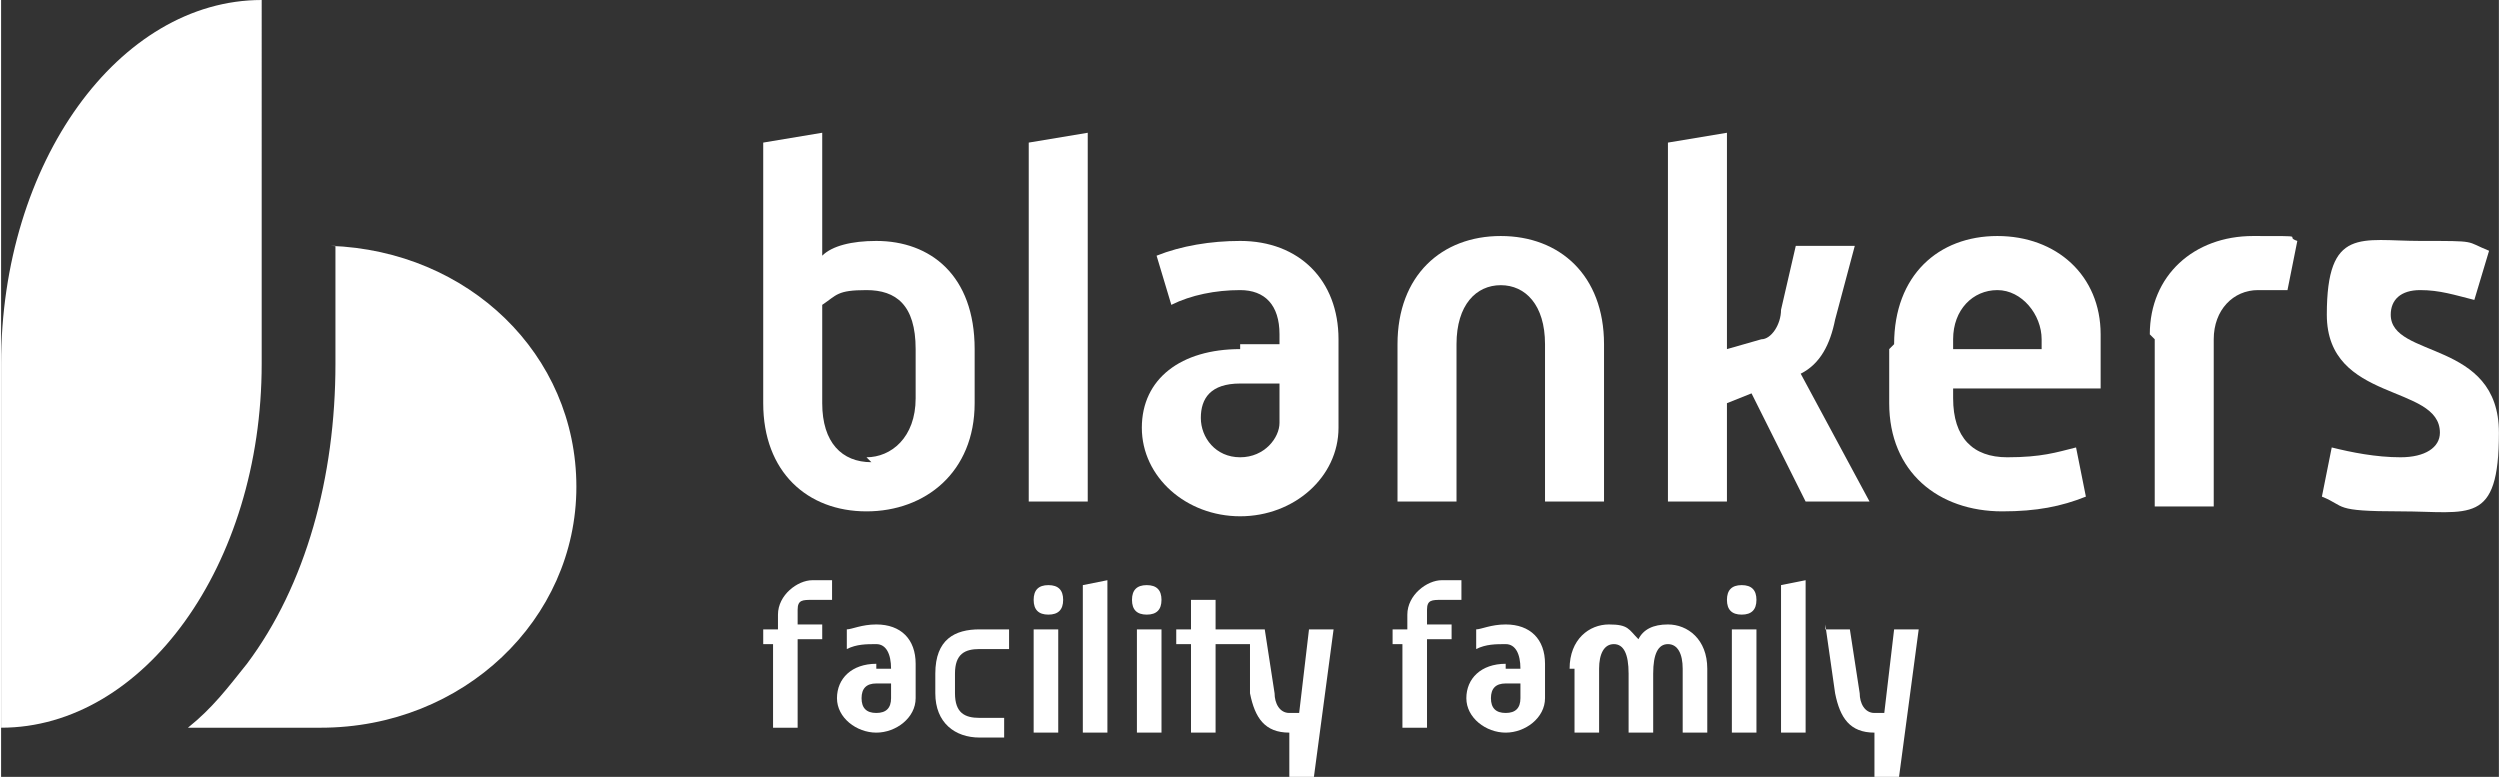
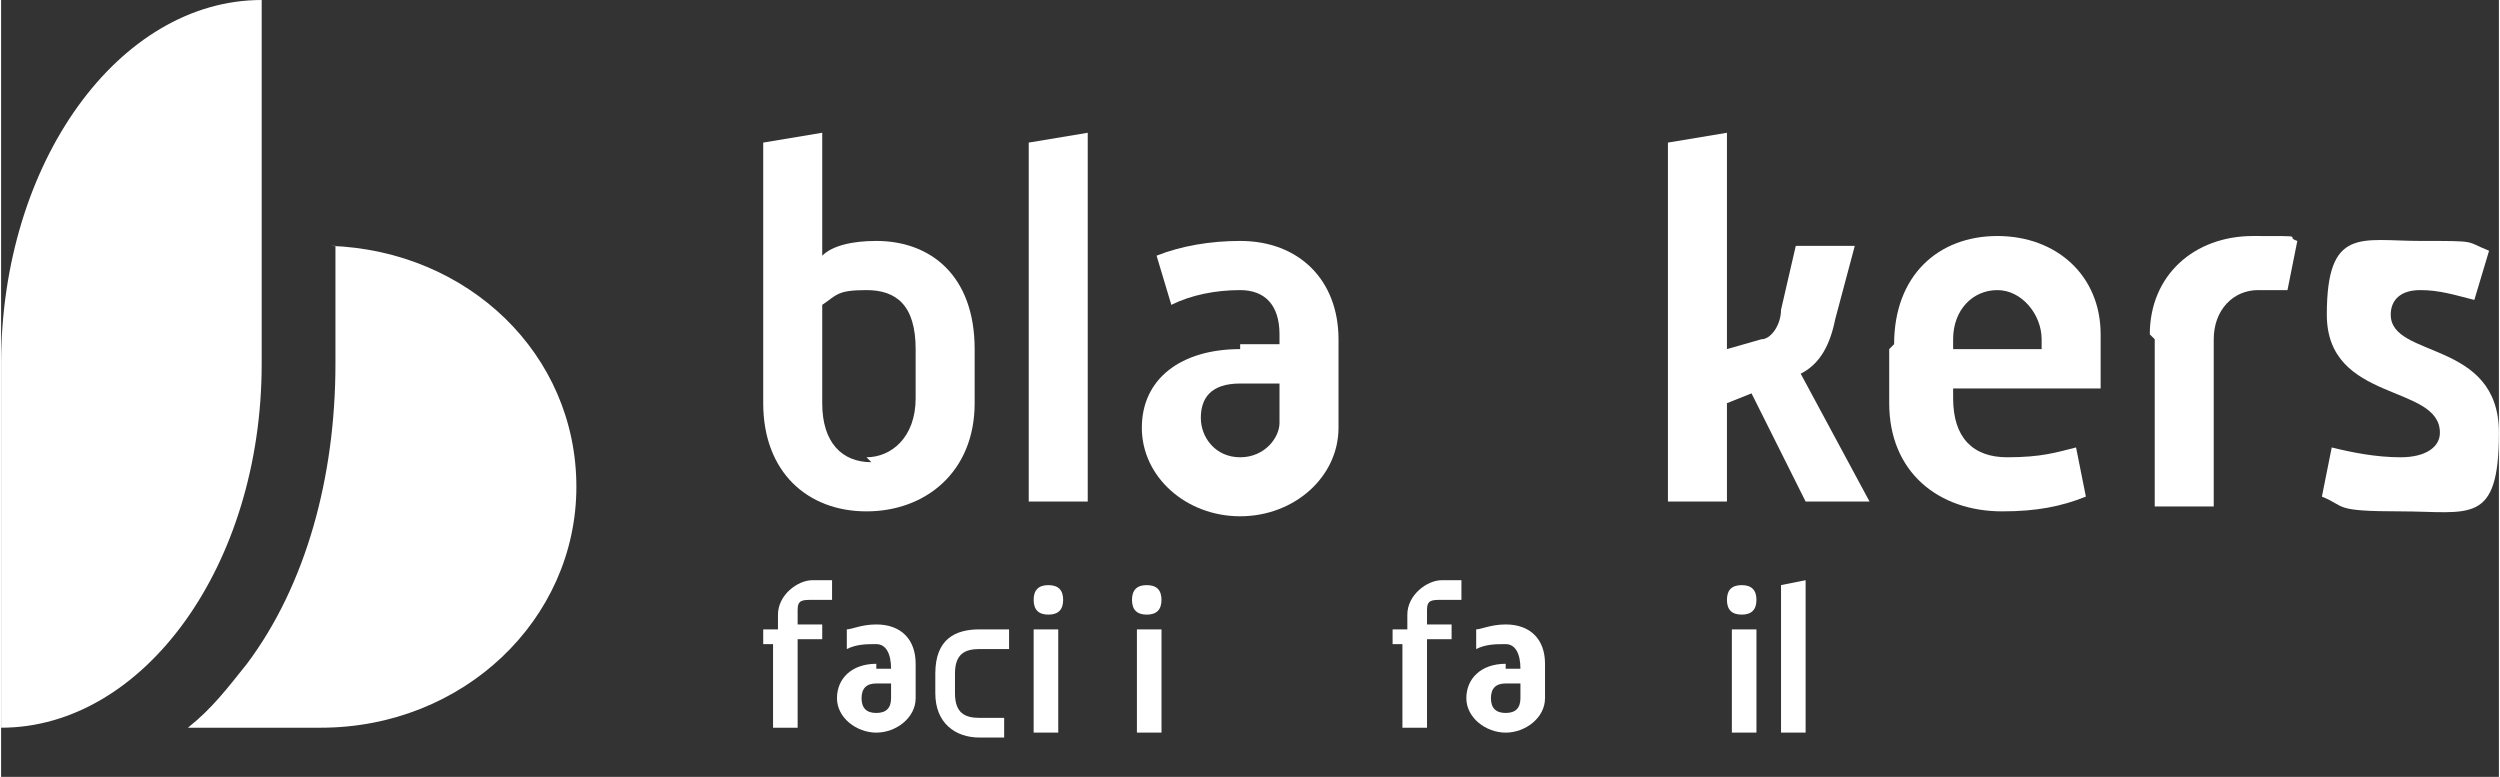
<svg xmlns="http://www.w3.org/2000/svg" id="Components" width="507.8" height="157.8" version="1.1" viewBox="0 0 50.8 15.8">
  <rect x="0" y="0" width="50.8" height="15.8" fill="#333333" stroke="none" />
  <defs>
    <style>
      .st0 {
        fill: #fff;
      }
    </style>
  </defs>
  <g id="_x33_cedb6ce-2132-4dda-aadf-cd219abc8e33_x40_1">
    <path class="st0" d="M0,7.4v7.4c2.9,0,5.3-3.3,5.3-7.4V0C2.4,0,0,3.3,0,7.4" />
    <path class="st0" d="M6.8,5v2.4c0,2.3-.6,4.5-1.8,6.1-.4.5-.7.9-1.2,1.3h2.7c2.9,0,5.2-2.2,5.2-4.9s-2.2-4.8-5-4.9" />
    <path class="st0" d="M15.8,13.1h-.3v-.3h.3v-.3c0-.4.4-.7.7-.7s.3,0,.4,0v.4c-.2,0-.3,0-.4,0-.2,0-.3,0-.3.2v.3h.5v.3h-.5v1.8h-.5v-1.8Z" />
    <path class="st0" d="M17.8,13.6h.3c0-.3-.1-.5-.3-.5s-.4,0-.6.1v-.4c.1,0,.3-.1.6-.1.5,0,.8.3.8.8v.7c0,.4-.4.7-.8.7s-.8-.3-.8-.7.3-.7.8-.7M17.8,14.5c.2,0,.3-.1.3-.3v-.3h-.3c-.2,0-.3.1-.3.3s.1.3.3.3" />
    <path class="st0" d="M19,13.7c0-.7.4-.9.9-.9s.4,0,.6,0v.4c-.3,0-.4,0-.6,0-.3,0-.5.1-.5.5v.4c0,.4.2.5.5.5s.3,0,.5,0v.4c-.1,0-.3,0-.5,0-.5,0-.9-.3-.9-.9v-.4Z" />
    <path class="st0" d="M21,12.2c0-.2.1-.3.3-.3s.3.1.3.3-.1.3-.3.3-.3-.1-.3-.3M21,12.8h.5v2.1h-.5v-2.1Z" />
-     <polygon class="st0" points="22 11.9 22.5 11.8 22.5 14.9 22 14.9 22 11.9" />
    <path class="st0" d="M23,12.2c0-.2.1-.3.3-.3s.3.1.3.3-.1.3-.3.3-.3-.1-.3-.3M23.1,12.8h.5v2.1h-.5v-2.1Z" />
-     <path class="st0" d="M25.3,13.1h-.6v1.8h-.5v-1.8h-.3v-.3c0,0,.3,0,.3,0v-.6h.5c0,0,0,.6,0,.6h1l.2,1.3c0,.2.1.4.3.4h.2l.2-1.7h.5l-.4,3h-.5v-.9c.1,0,0,0,0,0-.5,0-.7-.3-.8-.8v-1Z" />
    <path class="st0" d="M28.6,13.1h-.3v-.3h.3v-.3c0-.4.4-.7.7-.7s.3,0,.4,0v.4c-.2,0-.3,0-.4,0-.2,0-.3,0-.3.2v.3h.5v.3h-.5v1.8h-.5v-1.8Z" />
    <path class="st0" d="M30.6,13.6h.3c0-.3-.1-.5-.3-.5s-.4,0-.6.1v-.4c.1,0,.3-.1.6-.1.5,0,.8.3.8.8v.7c0,.4-.4.7-.8.7s-.8-.3-.8-.7.3-.7.8-.7M30.6,14.5c.2,0,.3-.1.3-.3v-.3h-.3c-.2,0-.3.1-.3.3s.1.3.3.3" />
-     <path class="st0" d="M31.9,13.6c0-.6.4-.9.8-.9s.4.1.6.3c.1-.2.3-.3.6-.3.4,0,.8.3.8.9v1.3h-.5v-1.3c0-.3-.1-.5-.3-.5s-.3.2-.3.6v1.2h-.5v-1.2c0-.4-.1-.6-.3-.6s-.3.2-.3.5v1.3h-.5v-1.3Z" />
    <path class="st0" d="M35.1,12.2c0-.2.1-.3.3-.3s.3.1.3.3-.1.3-.3.3-.3-.1-.3-.3M35.2,12.8h.5v2.1h-.5v-2.1Z" />
    <polygon class="st0" points="36.2 11.9 36.7 11.8 36.7 14.9 36.2 14.9 36.2 11.9" />
-     <path class="st0" d="M37.1,12.8h.5l.2,1.3c0,.2.1.4.3.4h.2l.2-1.7h.5l-.4,3h-.5v-.9c.1,0,0,0,0,0-.5,0-.7-.3-.8-.8l-.2-1.4Z" />
    <path class="st0" d="M15.5,2.9l1.2-.2v2.5c.2-.2.6-.3,1.1-.3,1.1,0,2,.7,2,2.2v1.1c0,1.4-1,2.2-2.2,2.2s-2.1-.8-2.1-2.2V2.9ZM17.6,9.3c.5,0,1-.4,1-1.2v-1c0-.9-.4-1.2-1-1.2s-.6.1-.9.3v2c0,.8.4,1.2,1,1.2" />
    <polygon class="st0" points="20.9 2.9 22.1 2.7 22.1 10.2 20.9 10.2 20.9 2.9" />
    <path class="st0" d="M25.2,7h.8v-.2c0-.6-.3-.9-.8-.9s-1,.1-1.4.3l-.3-1c.5-.2,1.1-.3,1.7-.3,1.2,0,2,.8,2,2v1.8c0,1-.9,1.8-2,1.8s-2-.8-2-1.8.8-1.6,2-1.6M25.2,9.3c.5,0,.8-.4.8-.7v-.8h-.8c-.6,0-.8.3-.8.7s.3.8.8.8" />
-     <path class="st0" d="M28.4,7c0-1.4.9-2.2,2.1-2.2s2.1.8,2.1,2.2v3.2h-1.2v-3.2c0-.8-.4-1.2-.9-1.2s-.9.4-.9,1.2v3.2h-1.2v-3.2Z" />
    <path class="st0" d="M33.9,2.9l1.2-.2v4.4l.7-.2c.2,0,.4-.3.4-.6l.3-1.3h1.2l-.4,1.5c-.1.5-.3.9-.7,1.1l1.4,2.6h-1.3l-1.1-2.2-.5.2v2h-1.2V2.9Z" />
-     <path class="st0" d="M38.5,7c0-1.4.9-2.2,2.1-2.2s2.1.8,2.1,2v1.1h-3v.2c0,.8.4,1.2,1.1,1.2s1-.1,1.4-.2l.2,1c-.5.2-1,.3-1.7.3-1.3,0-2.3-.8-2.3-2.2v-1.1ZM41.5,7.1v-.2c0-.5-.4-1-.9-1s-.9.4-.9,1v.2h1.8Z" />
+     <path class="st0" d="M38.5,7c0-1.4.9-2.2,2.1-2.2s2.1.8,2.1,2v1.1h-3v.2c0,.8.4,1.2,1.1,1.2s1-.1,1.4-.2l.2,1c-.5.2-1,.3-1.7.3-1.3,0-2.3-.8-2.3-2.2v-1.1ZM41.5,7.1v-.2c0-.5-.4-1-.9-1s-.9.4-.9,1v.2h1.8" />
    <path class="st0" d="M43.7,6.8c0-1.2.9-2,2.1-2s.6,0,.9.1l-.2,1c-.2,0-.4,0-.6,0-.5,0-.9.4-.9,1v3.4h-1.2v-3.4Z" />
    <path class="st0" d="M47.4,9.1c.4.1.9.2,1.4.2s.8-.2.8-.5c0-1-2.3-.6-2.3-2.4s.7-1.5,1.9-1.5.9,0,1.4.2l-.3,1c-.4-.1-.7-.2-1.1-.2s-.6.2-.6.5c0,.9,2.2.5,2.2,2.4s-.6,1.6-2,1.6-1.1-.1-1.6-.3l.2-1Z" />
  </g>
</svg>